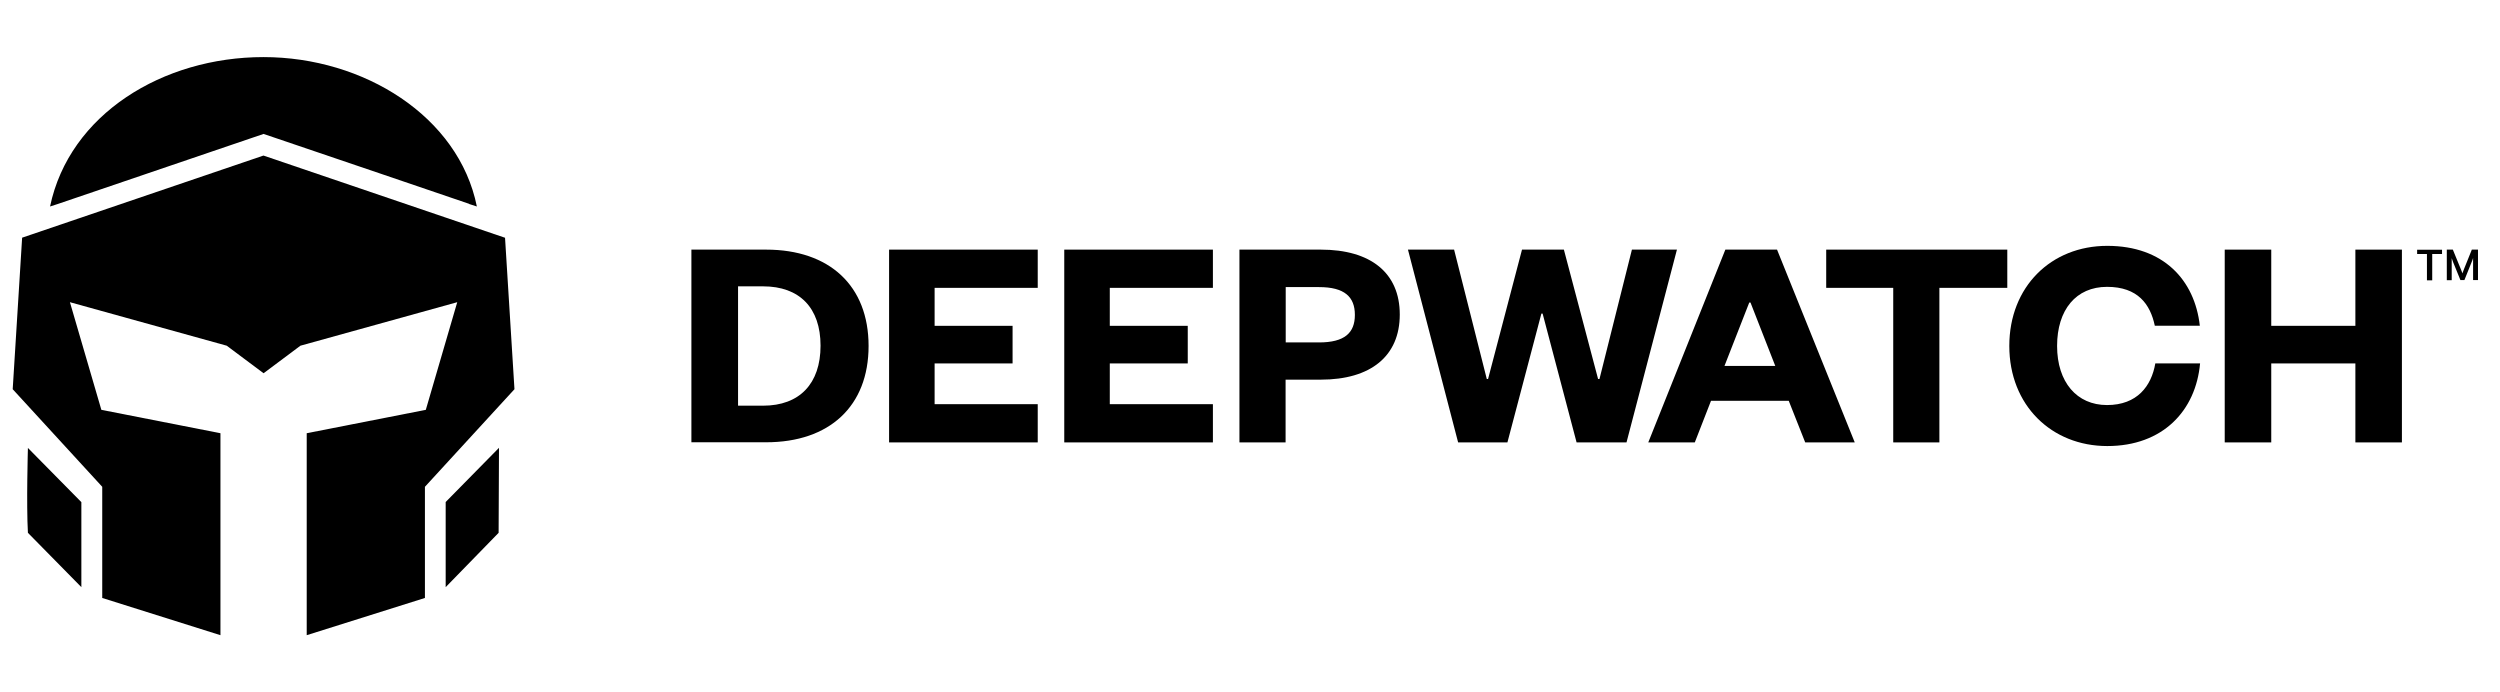
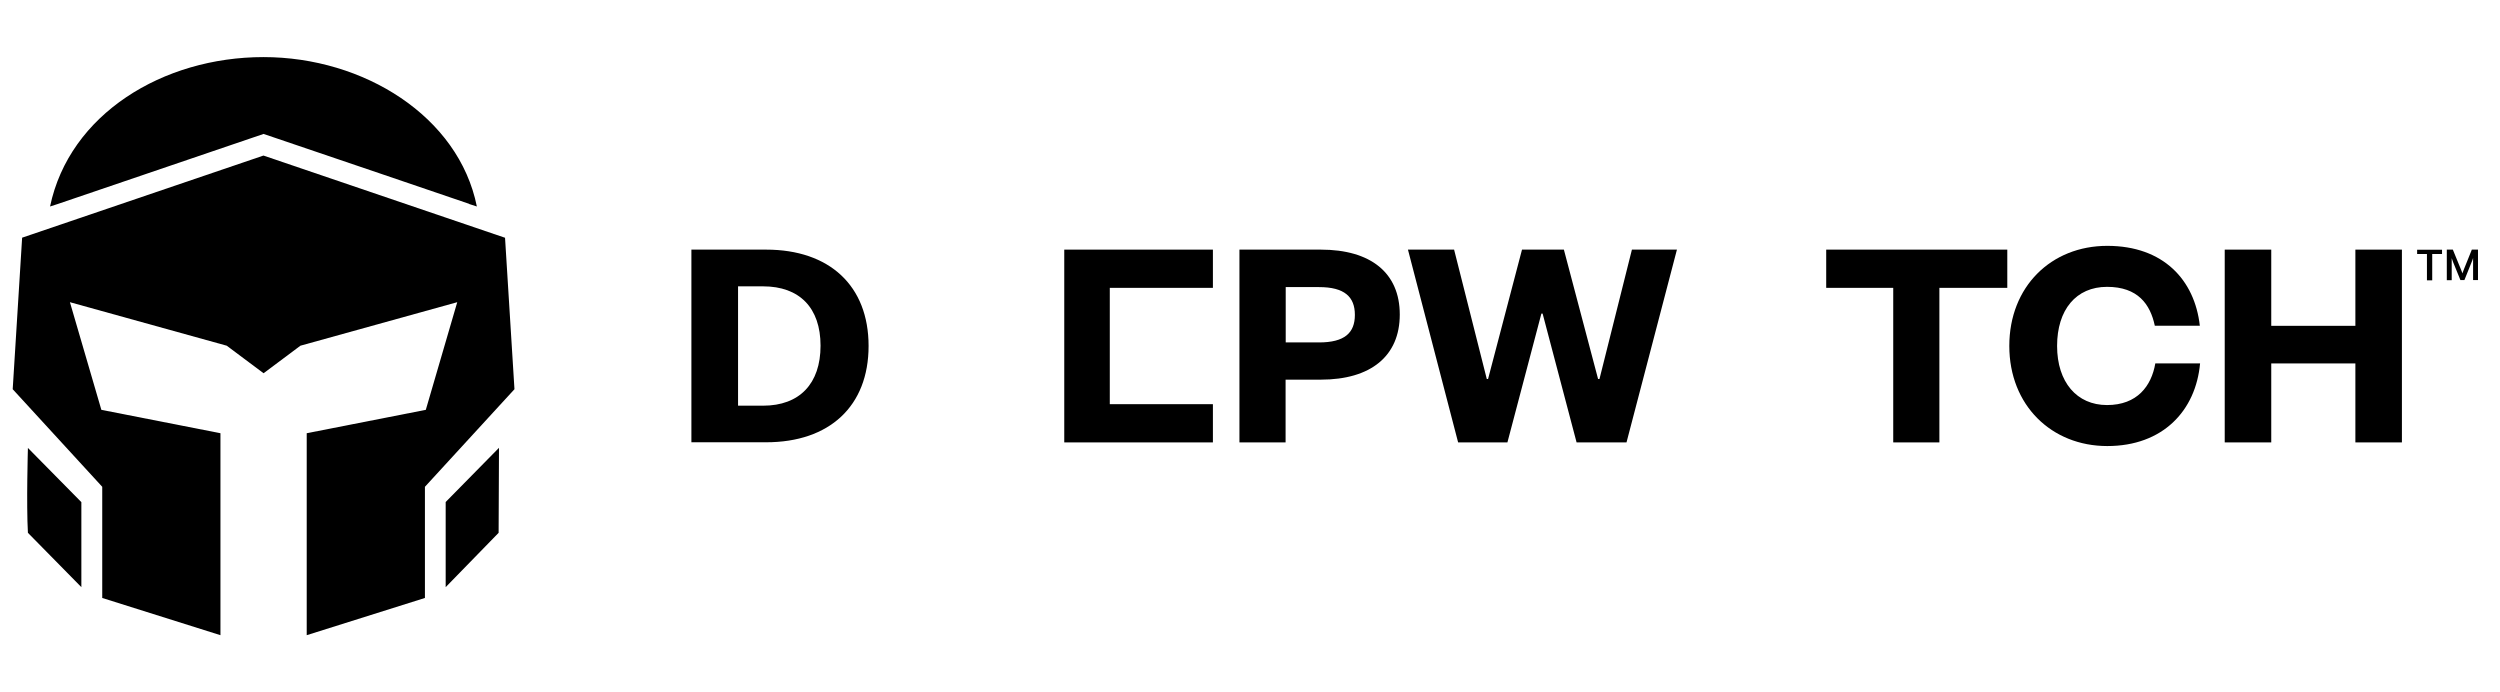
<svg xmlns="http://www.w3.org/2000/svg" width="1988" height="550" viewBox="0 0 1988 550" fill="none">
  <path fill-rule="evenodd" clip-rule="evenodd" d="M354.4 466.9L396.5 423.7L396.8 356.1L354.4 399.2V466.9Z" fill="black" />
  <path fill-rule="evenodd" clip-rule="evenodd" d="M22.2 423.7L64.7 466.9V399.3L22.2 356.2C22.2 356.2 20.9 400.9 22.2 423.8V423.7Z" fill="black" />
  <path fill-rule="evenodd" clip-rule="evenodd" d="M373 162.2L379.2 164.2C364.8 92.6 289.3 45.4 209.5 45.4C129.6 45.4 55.2 90.7 39.8 164.2L45.7 162.3C100.3 143.7 154.9 125.1 209.6 106.5C340.4 151 278.2 129.7 373.1 162.1L373 162.2Z" fill="black" />
  <path fill-rule="evenodd" clip-rule="evenodd" d="M401.4 189C337.4 167.2 273.4 145.4 209.5 123.7C145.5 145.5 81.5 167.2 17.6 189L10.1 309.5L81.3 387.1V475.5L175.3 505.1V344.5L80.6 325.9L55.6 240.3L180.3 274.9L209.6 296.8L238.9 274.9L363.6 240.3L338.6 325.9L243.9 344.5V505.1L337.9 475.5V387.1L409.1 309.5L401.6 189H401.4Z" fill="black" />
  <path d="M549.8 198.5H609.2C659.6 198.5 690.7 227.2 690.7 275.1C690.7 323 659.6 351.7 609.2 351.7H549.8V198.4V198.5ZM606.8 322.6C635.8 322.6 652.5 305.1 652.5 274.9C652.5 244.7 635.7 227.7 606.8 227.7H586.9V322.6H606.8Z" fill="black" />
-   <path d="M825.2 351.8H707V198.5H825.2V228.9H743.2V259.1H805.2V289H743.2V321.4H825.2V351.8Z" fill="black" />
-   <path d="M964.5 351.8H846.3V198.5H964.5V228.9H882.5V259.1H944.5V289H882.5V321.4H964.5V351.8Z" fill="black" />
+   <path d="M964.5 351.8H846.3V198.5H964.5V228.9H882.5V259.1H944.5H882.5V321.4H964.5V351.8Z" fill="black" />
  <path d="M1022.3 351.8H985.6V198.5H1050.3C1090 198.5 1113.1 217 1113.1 250.1C1113.1 283.2 1090 301.9 1050.3 301.9H1022.3V351.8ZM1048.9 272.3C1069.1 272.3 1077.4 264.8 1077.4 250.4C1077.4 236 1069.1 228.3 1048.9 228.3H1022.4V272.3H1048.9Z" fill="black" />
  <path d="M1270.9 301.4H1271.9L1297.7 198.5H1333.5L1293.4 351.8H1253.7L1226.7 249.4H1225.7L1198.7 351.8H1159.5L1119.6 198.5H1156.3L1182.3 301.4H1183.3L1210.3 198.5H1243.6L1270.8 301.4H1270.9Z" fill="black" />
-   <path d="M1413.1 198.5L1474.9 351.8H1435.5L1422.4 318.7H1360.6L1347.7 351.8H1310.7L1372 198.5H1413.1ZM1371.3 291H1411.7L1392 240.6H1391L1371.3 291Z" fill="black" />
  <path d="M1505.5 351.8V228.9H1452.2V198.5H1596.2V228.9H1542.2V351.8H1505.5Z" fill="black" />
  <path d="M1769.1 351.8V198.5H1806.1V259.1H1873V198.5H1910V351.8H1873V289H1806.1V351.8H1769.1Z" fill="black" />
  <path d="M1713.9 289C1710.8 307 1699.5 322.1 1675.5 322.1C1651.5 322.1 1635.8 303.9 1635.8 275.1C1635.8 246.3 1650.9 228.1 1675.5 228.1C1700.1 228.1 1709.9 242 1713.5 259H1749.3C1745.2 222.6 1720.3 195.5 1675.7 195.5C1631.1 195.5 1597.8 227.9 1597.8 275.1C1597.8 322.3 1631.4 354.7 1675.7 354.7C1720 354.7 1746.1 326.5 1749.5 289H1713.9Z" fill="black" />
  <path d="M1934 222.9H1929.9V202H1922.1V198.6H1941.9V202H1934.1V222.9H1934ZM1956.6 222.9L1950.7 208.4C1950.4 207.6 1949.9 206.2 1949.6 205.3C1949.6 206.8 1949.6 208.2 1949.6 208.6V222.8H1945.7V198.5H1950.5L1956.8 213.9C1957.5 215.5 1957.9 216.7 1958.1 217.4C1958.5 216.5 1959.1 214.6 1959.4 213.9L1965.6 198.5H1970.5V222.7H1966.6V205.1C1966.4 206 1966 207.1 1965.4 208.5L1959.7 222.7H1956.5L1956.6 222.9Z" fill="black" />
</svg>